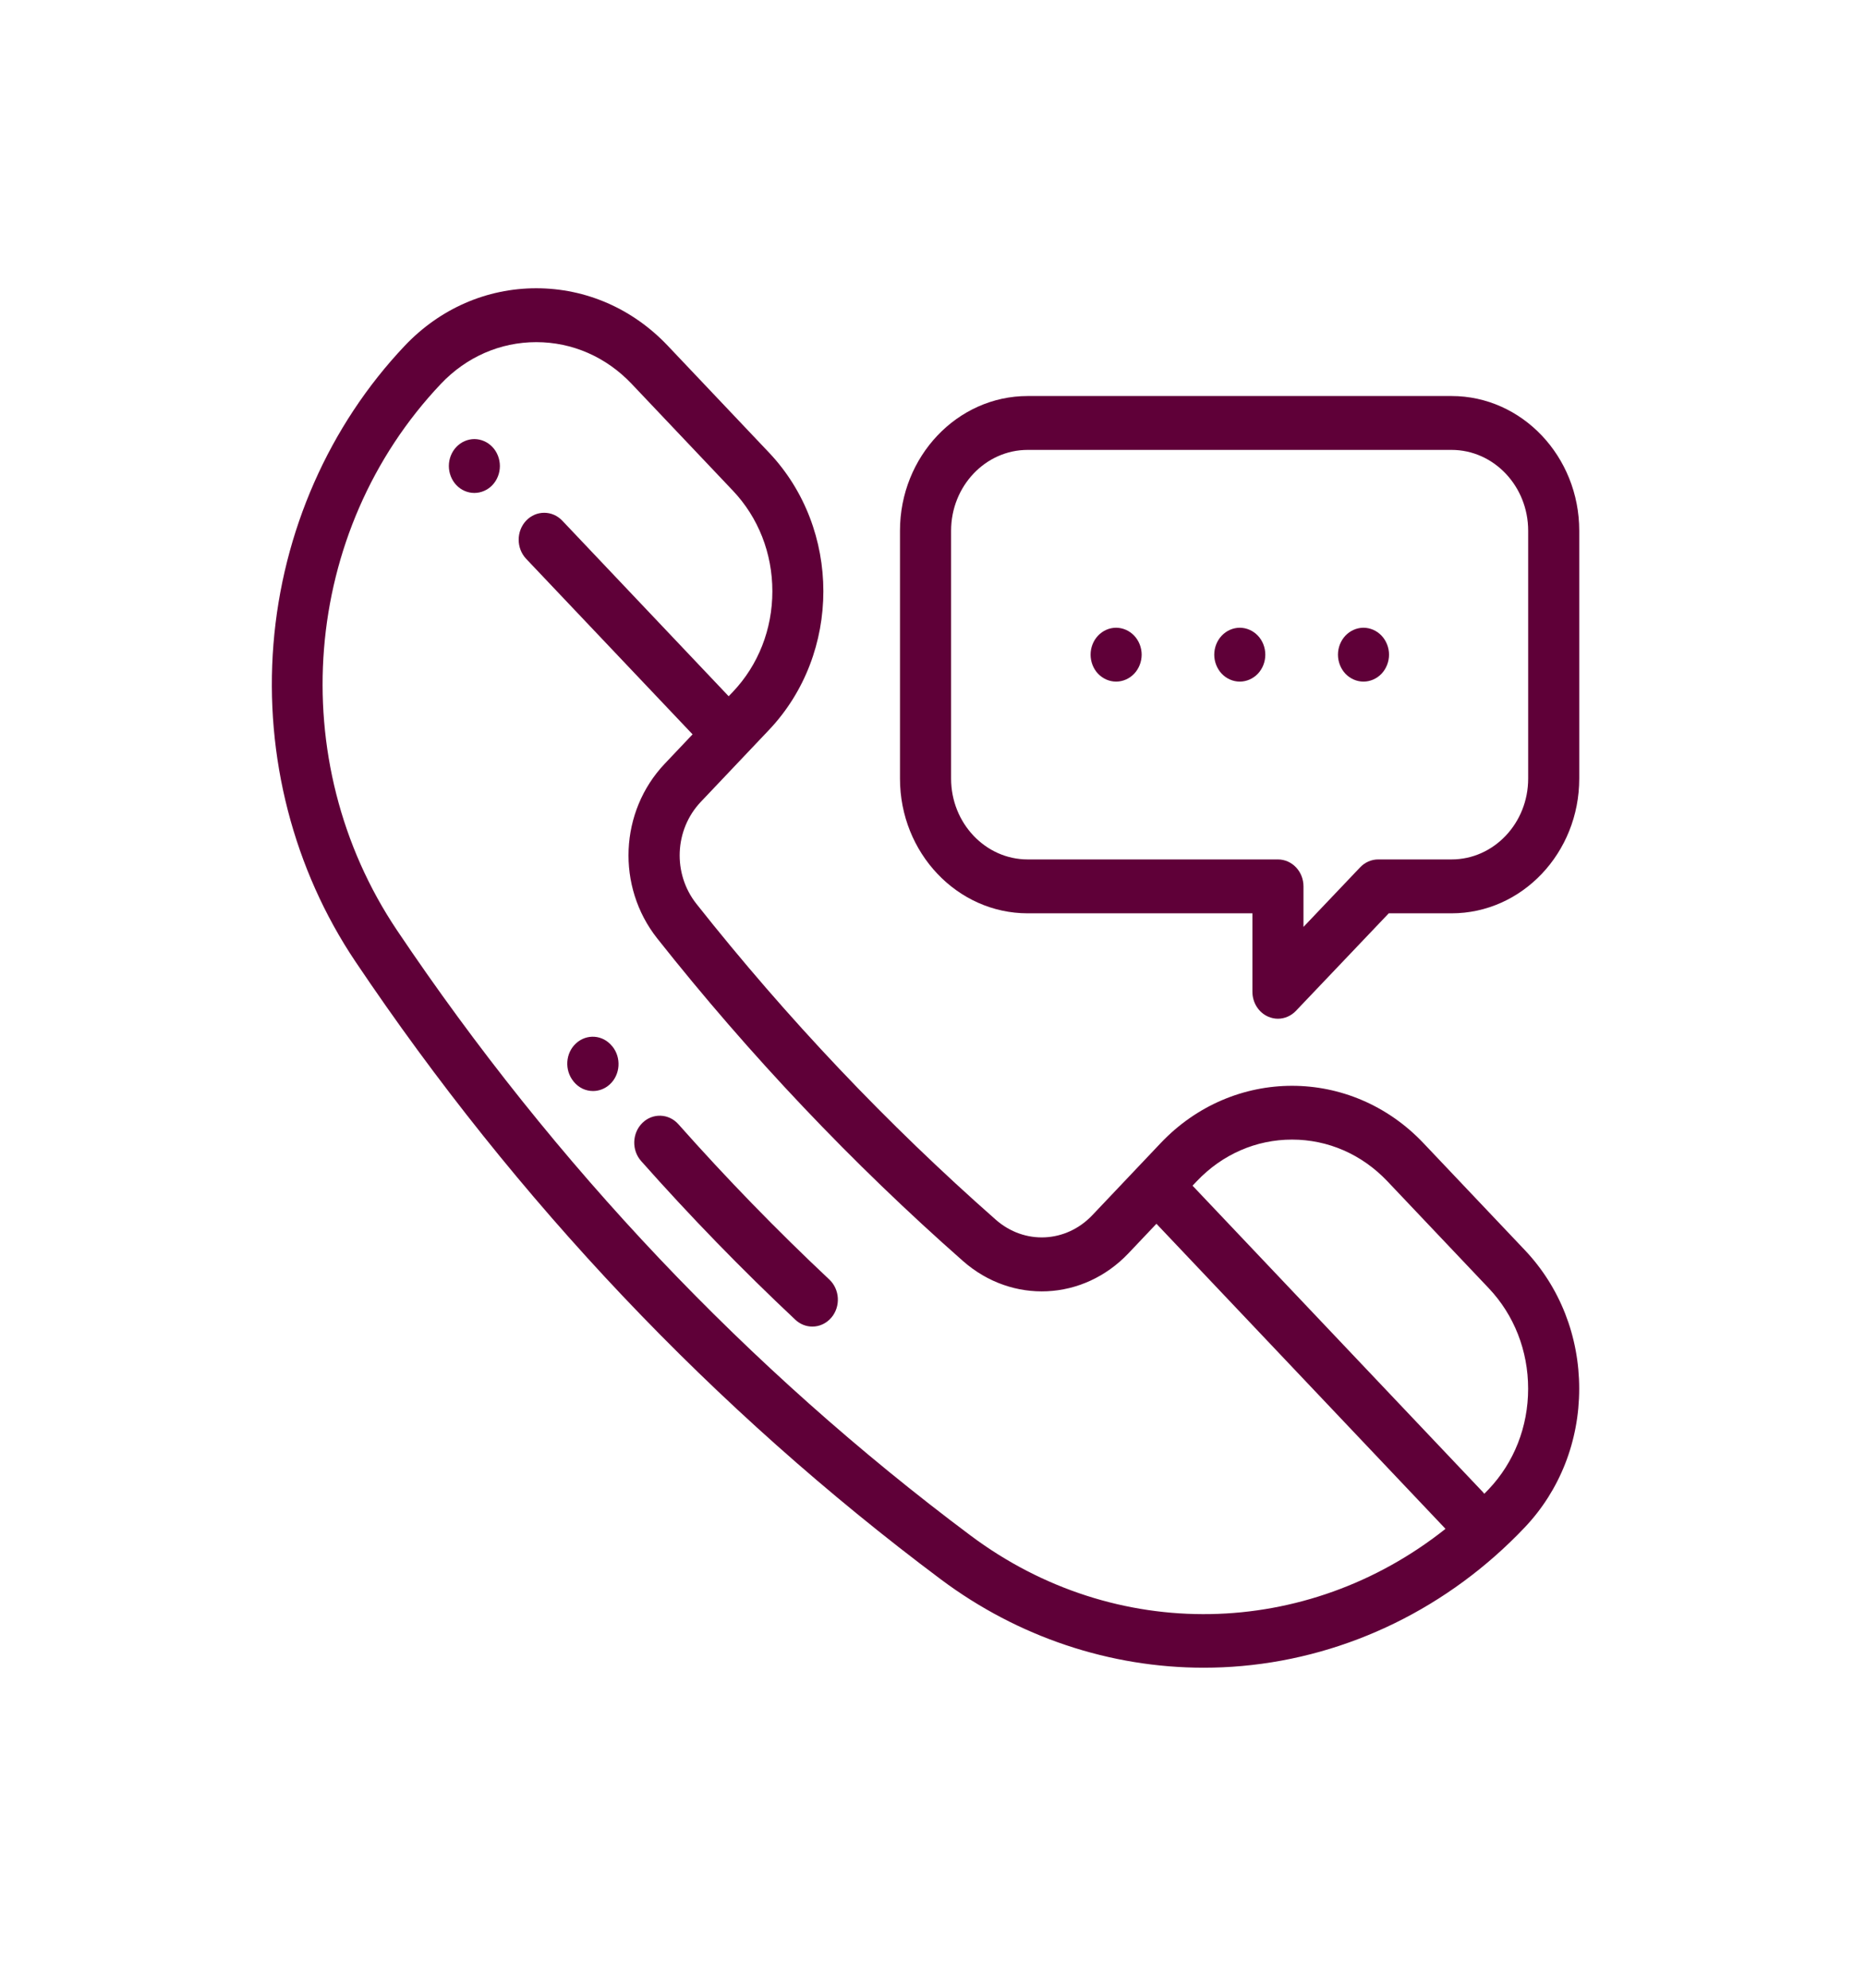
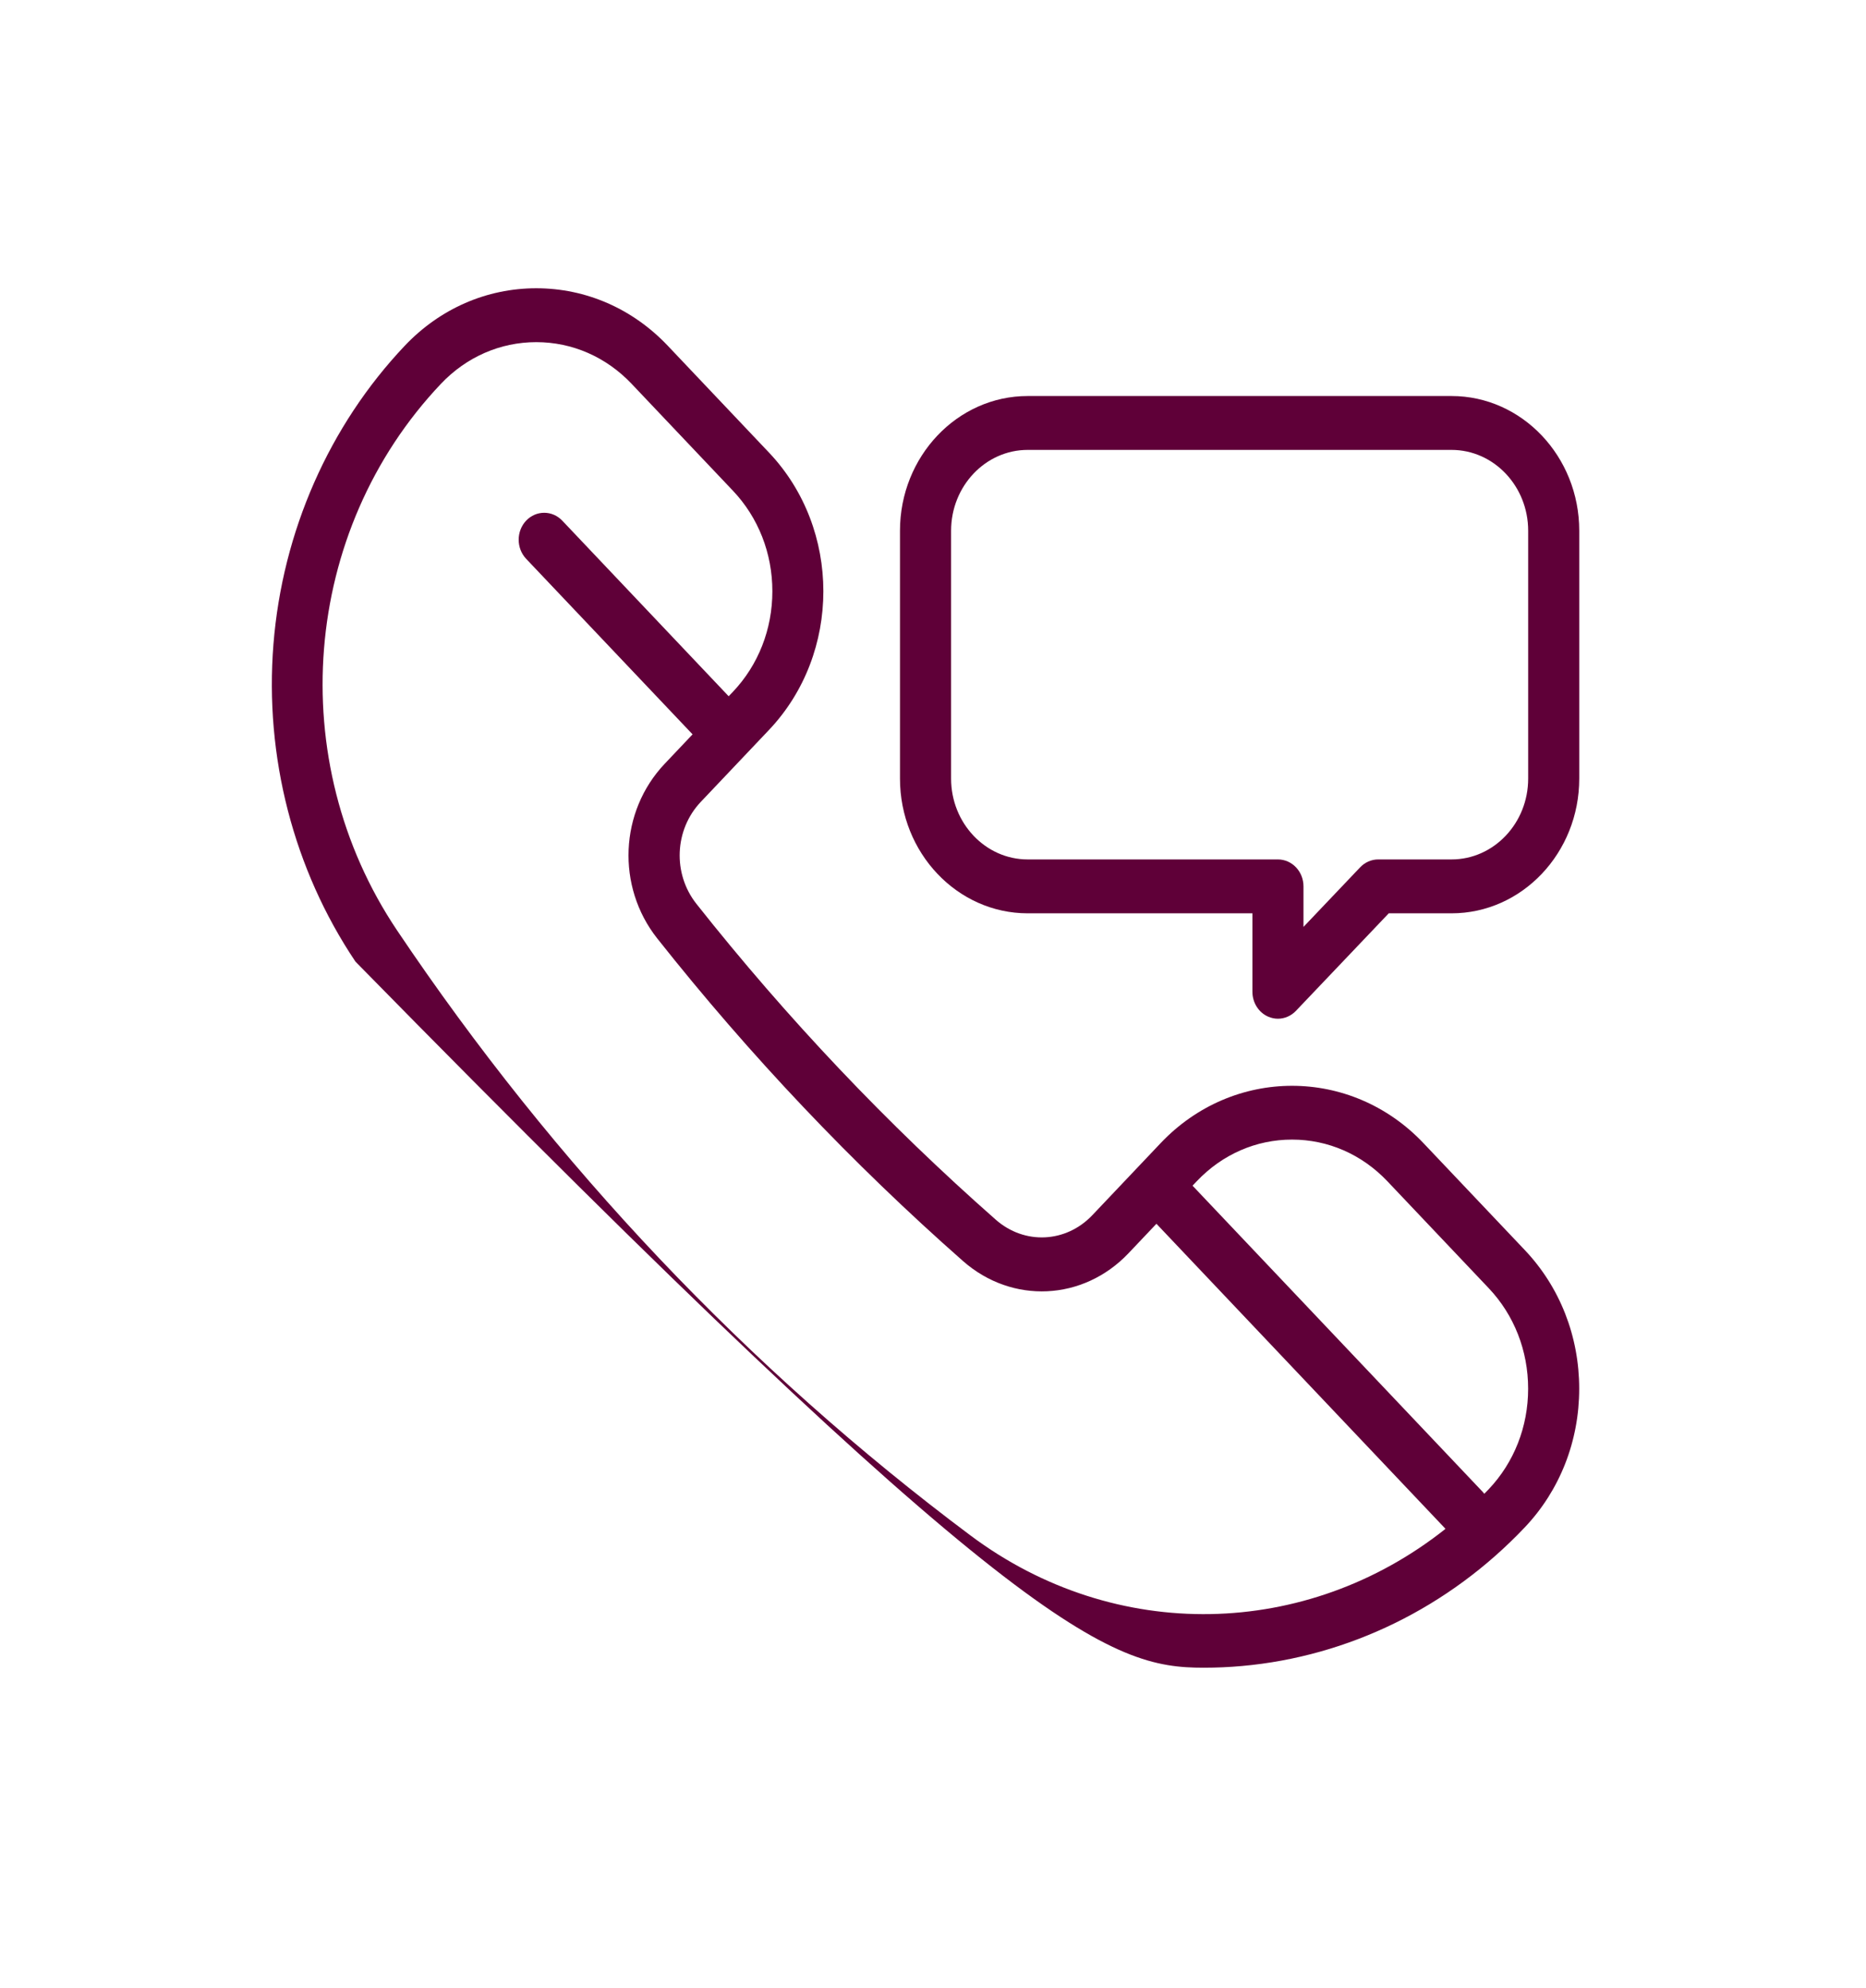
<svg xmlns="http://www.w3.org/2000/svg" width="46" height="49" viewBox="0 0 46 49" fill="none">
  <path d="M35.783 9.761H25.334C23.599 9.761 22.186 11.251 22.186 13.081V19.191C22.186 21.022 23.599 22.511 25.334 22.511H30.874V24.445C30.874 24.713 31.027 24.955 31.262 25.058C31.34 25.092 31.422 25.109 31.503 25.109C31.669 25.109 31.829 25.039 31.947 24.915L34.235 22.511H35.783C37.519 22.511 38.931 21.022 38.931 19.191V13.081C38.931 11.251 37.519 9.761 35.783 9.761ZM37.672 19.191C37.672 20.289 36.825 21.183 35.783 21.183H33.974C33.808 21.183 33.648 21.253 33.53 21.377L32.133 22.846V21.847C32.133 21.48 31.851 21.183 31.503 21.183H25.334C24.293 21.183 23.446 20.289 23.446 19.191V13.081C23.446 11.983 24.293 11.089 25.334 11.089H35.783C36.825 11.089 37.672 11.983 37.672 13.081V19.191Z" fill="#5F0038" />
-   <path d="M35.091 28.176C33.305 26.291 30.398 26.291 28.611 28.176L26.93 29.949C26.279 30.637 25.254 30.685 24.547 30.062C21.871 27.706 19.402 25.101 17.169 22.279C16.578 21.533 16.625 20.451 17.276 19.764L18.957 17.991C20.744 16.106 20.744 13.04 18.957 11.155L16.46 8.52C15.595 7.608 14.444 7.105 13.22 7.105C11.996 7.105 10.846 7.608 9.98 8.52C8.114 10.49 6.963 13.102 6.741 15.877C6.519 18.651 7.237 21.43 8.763 23.702C12.736 29.615 17.592 34.738 23.197 38.93C25.094 40.348 27.364 41.105 29.675 41.105C29.988 41.105 30.302 41.091 30.615 41.063C33.246 40.828 35.722 39.615 37.588 37.646C38.454 36.733 38.93 35.519 38.93 34.228C38.93 32.937 38.454 31.723 37.588 30.81L35.091 28.176ZM23.925 37.846C18.437 33.742 13.681 28.725 9.79 22.934C6.98 18.752 7.434 13.085 10.87 9.46C11.498 8.798 12.332 8.433 13.22 8.433C14.108 8.433 14.942 8.798 15.57 9.46L18.067 12.094C18.695 12.756 19.04 13.637 19.04 14.573C19.04 15.509 18.695 16.39 18.067 17.052L17.963 17.161L13.861 12.833C13.615 12.574 13.216 12.574 12.97 12.833C12.725 13.093 12.725 13.513 12.97 13.773L17.073 18.1L16.386 18.825C15.271 20.002 15.191 21.852 16.202 23.13C18.484 26.013 21.007 28.675 23.74 31.082C24.951 32.148 26.705 32.065 27.821 30.888L28.508 30.163L35.634 37.682C32.221 40.392 27.501 40.52 23.925 37.846H23.925ZM36.698 36.707C36.663 36.744 36.627 36.781 36.591 36.817C36.579 36.802 36.567 36.787 36.553 36.773L29.398 29.224L29.502 29.115C30.129 28.453 30.964 28.088 31.851 28.088C32.739 28.088 33.573 28.453 34.201 29.115L36.698 31.749C37.326 32.411 37.671 33.292 37.671 34.228C37.671 35.164 37.326 36.045 36.698 36.707Z" fill="#5F0038" />
-   <path d="M11.694 10.822C11.527 10.823 11.367 10.893 11.249 11.017C11.131 11.142 11.065 11.31 11.065 11.486C11.065 11.661 11.132 11.832 11.249 11.956C11.367 12.08 11.527 12.15 11.694 12.15C11.86 12.15 12.022 12.079 12.139 11.956C12.257 11.831 12.323 11.662 12.323 11.486C12.323 11.312 12.256 11.14 12.139 11.017C12.021 10.893 11.861 10.823 11.694 10.822ZM20.444 31.537C19.149 30.321 17.908 29.044 16.724 27.71C16.487 27.442 16.088 27.428 15.835 27.678C15.581 27.929 15.567 28.349 15.805 28.617C17.015 29.981 18.284 31.287 19.607 32.529C19.722 32.637 19.871 32.697 20.025 32.697C20.199 32.697 20.371 32.622 20.496 32.474C20.727 32.2 20.703 31.781 20.444 31.537ZM15.087 25.782C14.86 25.504 14.464 25.475 14.201 25.715C13.938 25.955 13.911 26.376 14.138 26.654L14.145 26.663C14.204 26.735 14.277 26.792 14.358 26.832C14.44 26.871 14.529 26.891 14.619 26.891C14.765 26.891 14.912 26.837 15.032 26.728C15.294 26.488 15.321 26.066 15.094 25.789L15.087 25.782ZM33.612 15.472C33.445 15.473 33.285 15.543 33.167 15.667C33.05 15.792 32.983 15.96 32.983 16.136C32.983 16.311 33.05 16.482 33.167 16.606C33.284 16.729 33.447 16.8 33.612 16.8C33.778 16.8 33.94 16.729 34.057 16.606C34.175 16.481 34.241 16.312 34.242 16.136C34.242 15.962 34.174 15.79 34.057 15.667C33.939 15.543 33.779 15.473 33.612 15.472ZM30.563 15.472C30.396 15.473 30.236 15.543 30.118 15.667C30 15.792 29.934 15.96 29.933 16.136C29.933 16.311 30.001 16.482 30.118 16.606C30.235 16.729 30.397 16.8 30.563 16.8C30.728 16.8 30.891 16.729 31.008 16.606C31.126 16.481 31.192 16.312 31.192 16.136C31.192 15.962 31.126 15.79 31.008 15.667C30.89 15.543 30.73 15.473 30.563 15.472ZM27.514 15.472C27.348 15.472 27.186 15.543 27.069 15.667C26.951 15.791 26.885 15.96 26.885 16.136C26.885 16.311 26.951 16.482 27.069 16.606C27.186 16.729 27.349 16.8 27.514 16.8C27.68 16.8 27.842 16.729 27.959 16.606C28.077 16.481 28.143 16.312 28.144 16.136C28.144 15.962 28.076 15.79 27.959 15.667C27.841 15.543 27.681 15.473 27.514 15.472Z" fill="#5F0038" />
+   <path d="M35.091 28.176C33.305 26.291 30.398 26.291 28.611 28.176L26.93 29.949C26.279 30.637 25.254 30.685 24.547 30.062C21.871 27.706 19.402 25.101 17.169 22.279C16.578 21.533 16.625 20.451 17.276 19.764L18.957 17.991C20.744 16.106 20.744 13.04 18.957 11.155L16.46 8.52C15.595 7.608 14.444 7.105 13.22 7.105C11.996 7.105 10.846 7.608 9.98 8.52C8.114 10.49 6.963 13.102 6.741 15.877C6.519 18.651 7.237 21.43 8.763 23.702C25.094 40.348 27.364 41.105 29.675 41.105C29.988 41.105 30.302 41.091 30.615 41.063C33.246 40.828 35.722 39.615 37.588 37.646C38.454 36.733 38.93 35.519 38.93 34.228C38.93 32.937 38.454 31.723 37.588 30.81L35.091 28.176ZM23.925 37.846C18.437 33.742 13.681 28.725 9.79 22.934C6.98 18.752 7.434 13.085 10.87 9.46C11.498 8.798 12.332 8.433 13.22 8.433C14.108 8.433 14.942 8.798 15.57 9.46L18.067 12.094C18.695 12.756 19.04 13.637 19.04 14.573C19.04 15.509 18.695 16.39 18.067 17.052L17.963 17.161L13.861 12.833C13.615 12.574 13.216 12.574 12.97 12.833C12.725 13.093 12.725 13.513 12.97 13.773L17.073 18.1L16.386 18.825C15.271 20.002 15.191 21.852 16.202 23.13C18.484 26.013 21.007 28.675 23.74 31.082C24.951 32.148 26.705 32.065 27.821 30.888L28.508 30.163L35.634 37.682C32.221 40.392 27.501 40.52 23.925 37.846H23.925ZM36.698 36.707C36.663 36.744 36.627 36.781 36.591 36.817C36.579 36.802 36.567 36.787 36.553 36.773L29.398 29.224L29.502 29.115C30.129 28.453 30.964 28.088 31.851 28.088C32.739 28.088 33.573 28.453 34.201 29.115L36.698 31.749C37.326 32.411 37.671 33.292 37.671 34.228C37.671 35.164 37.326 36.045 36.698 36.707Z" fill="#5F0038" />
</svg>